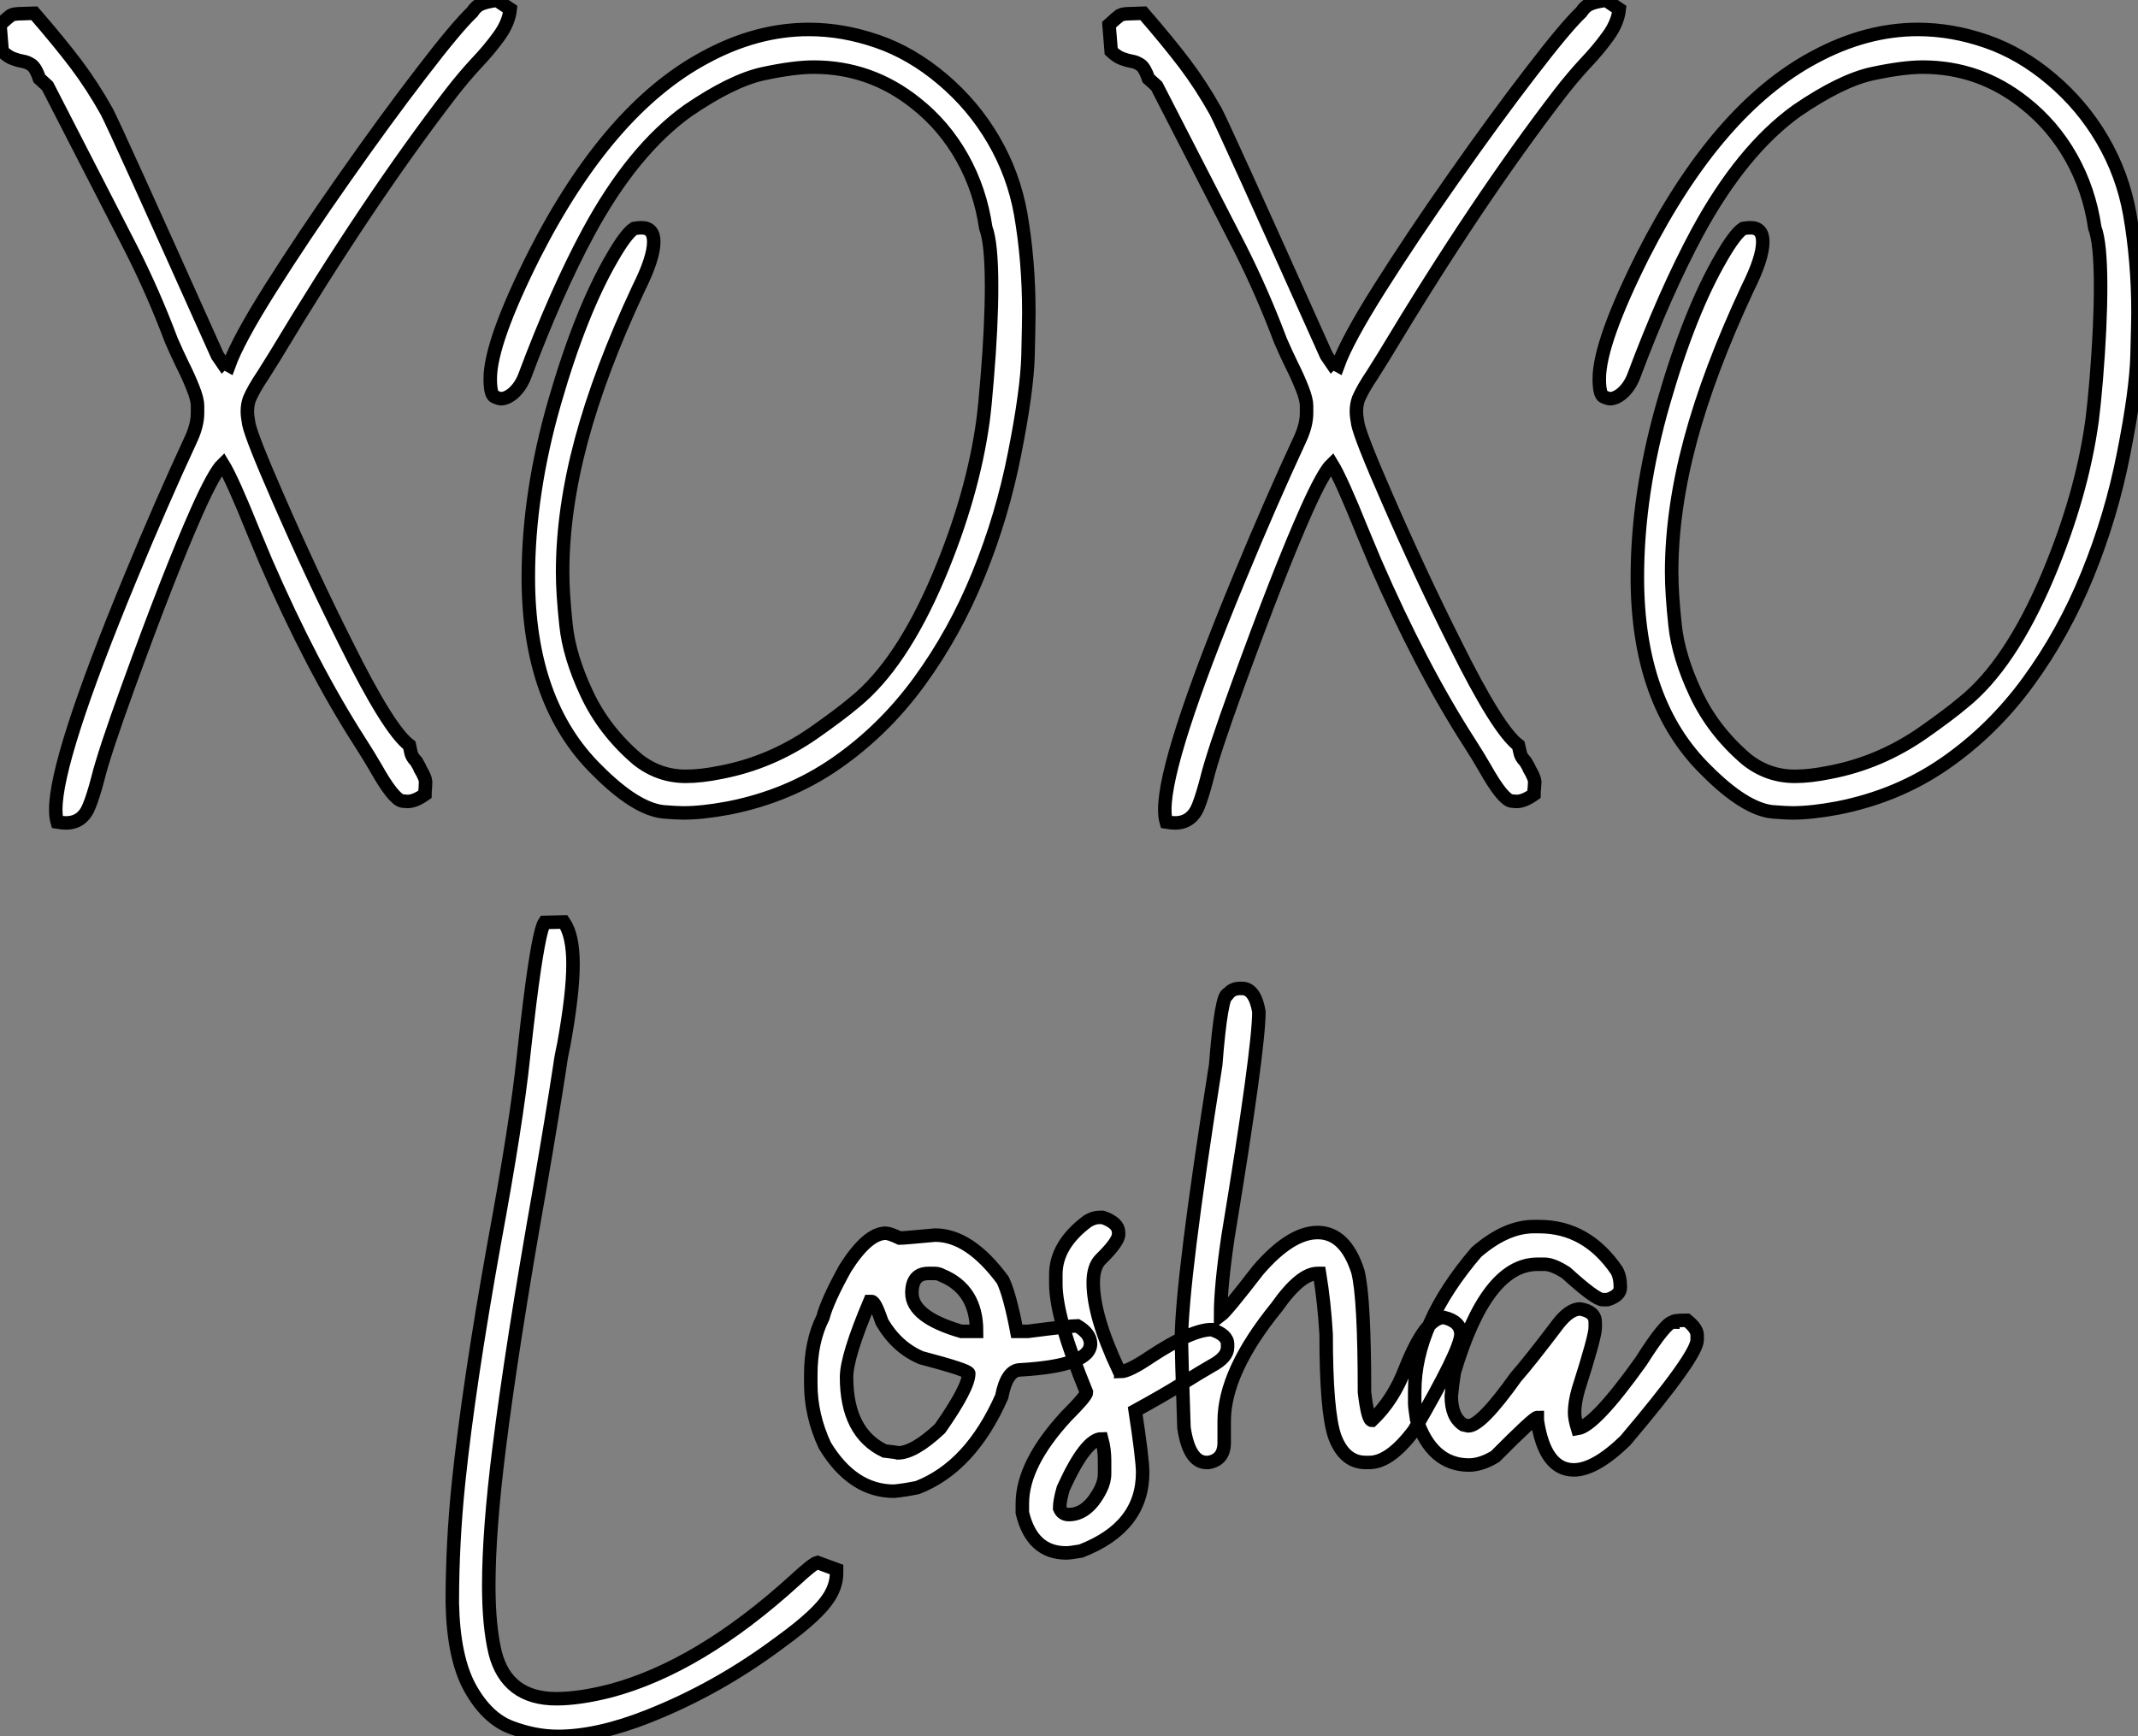
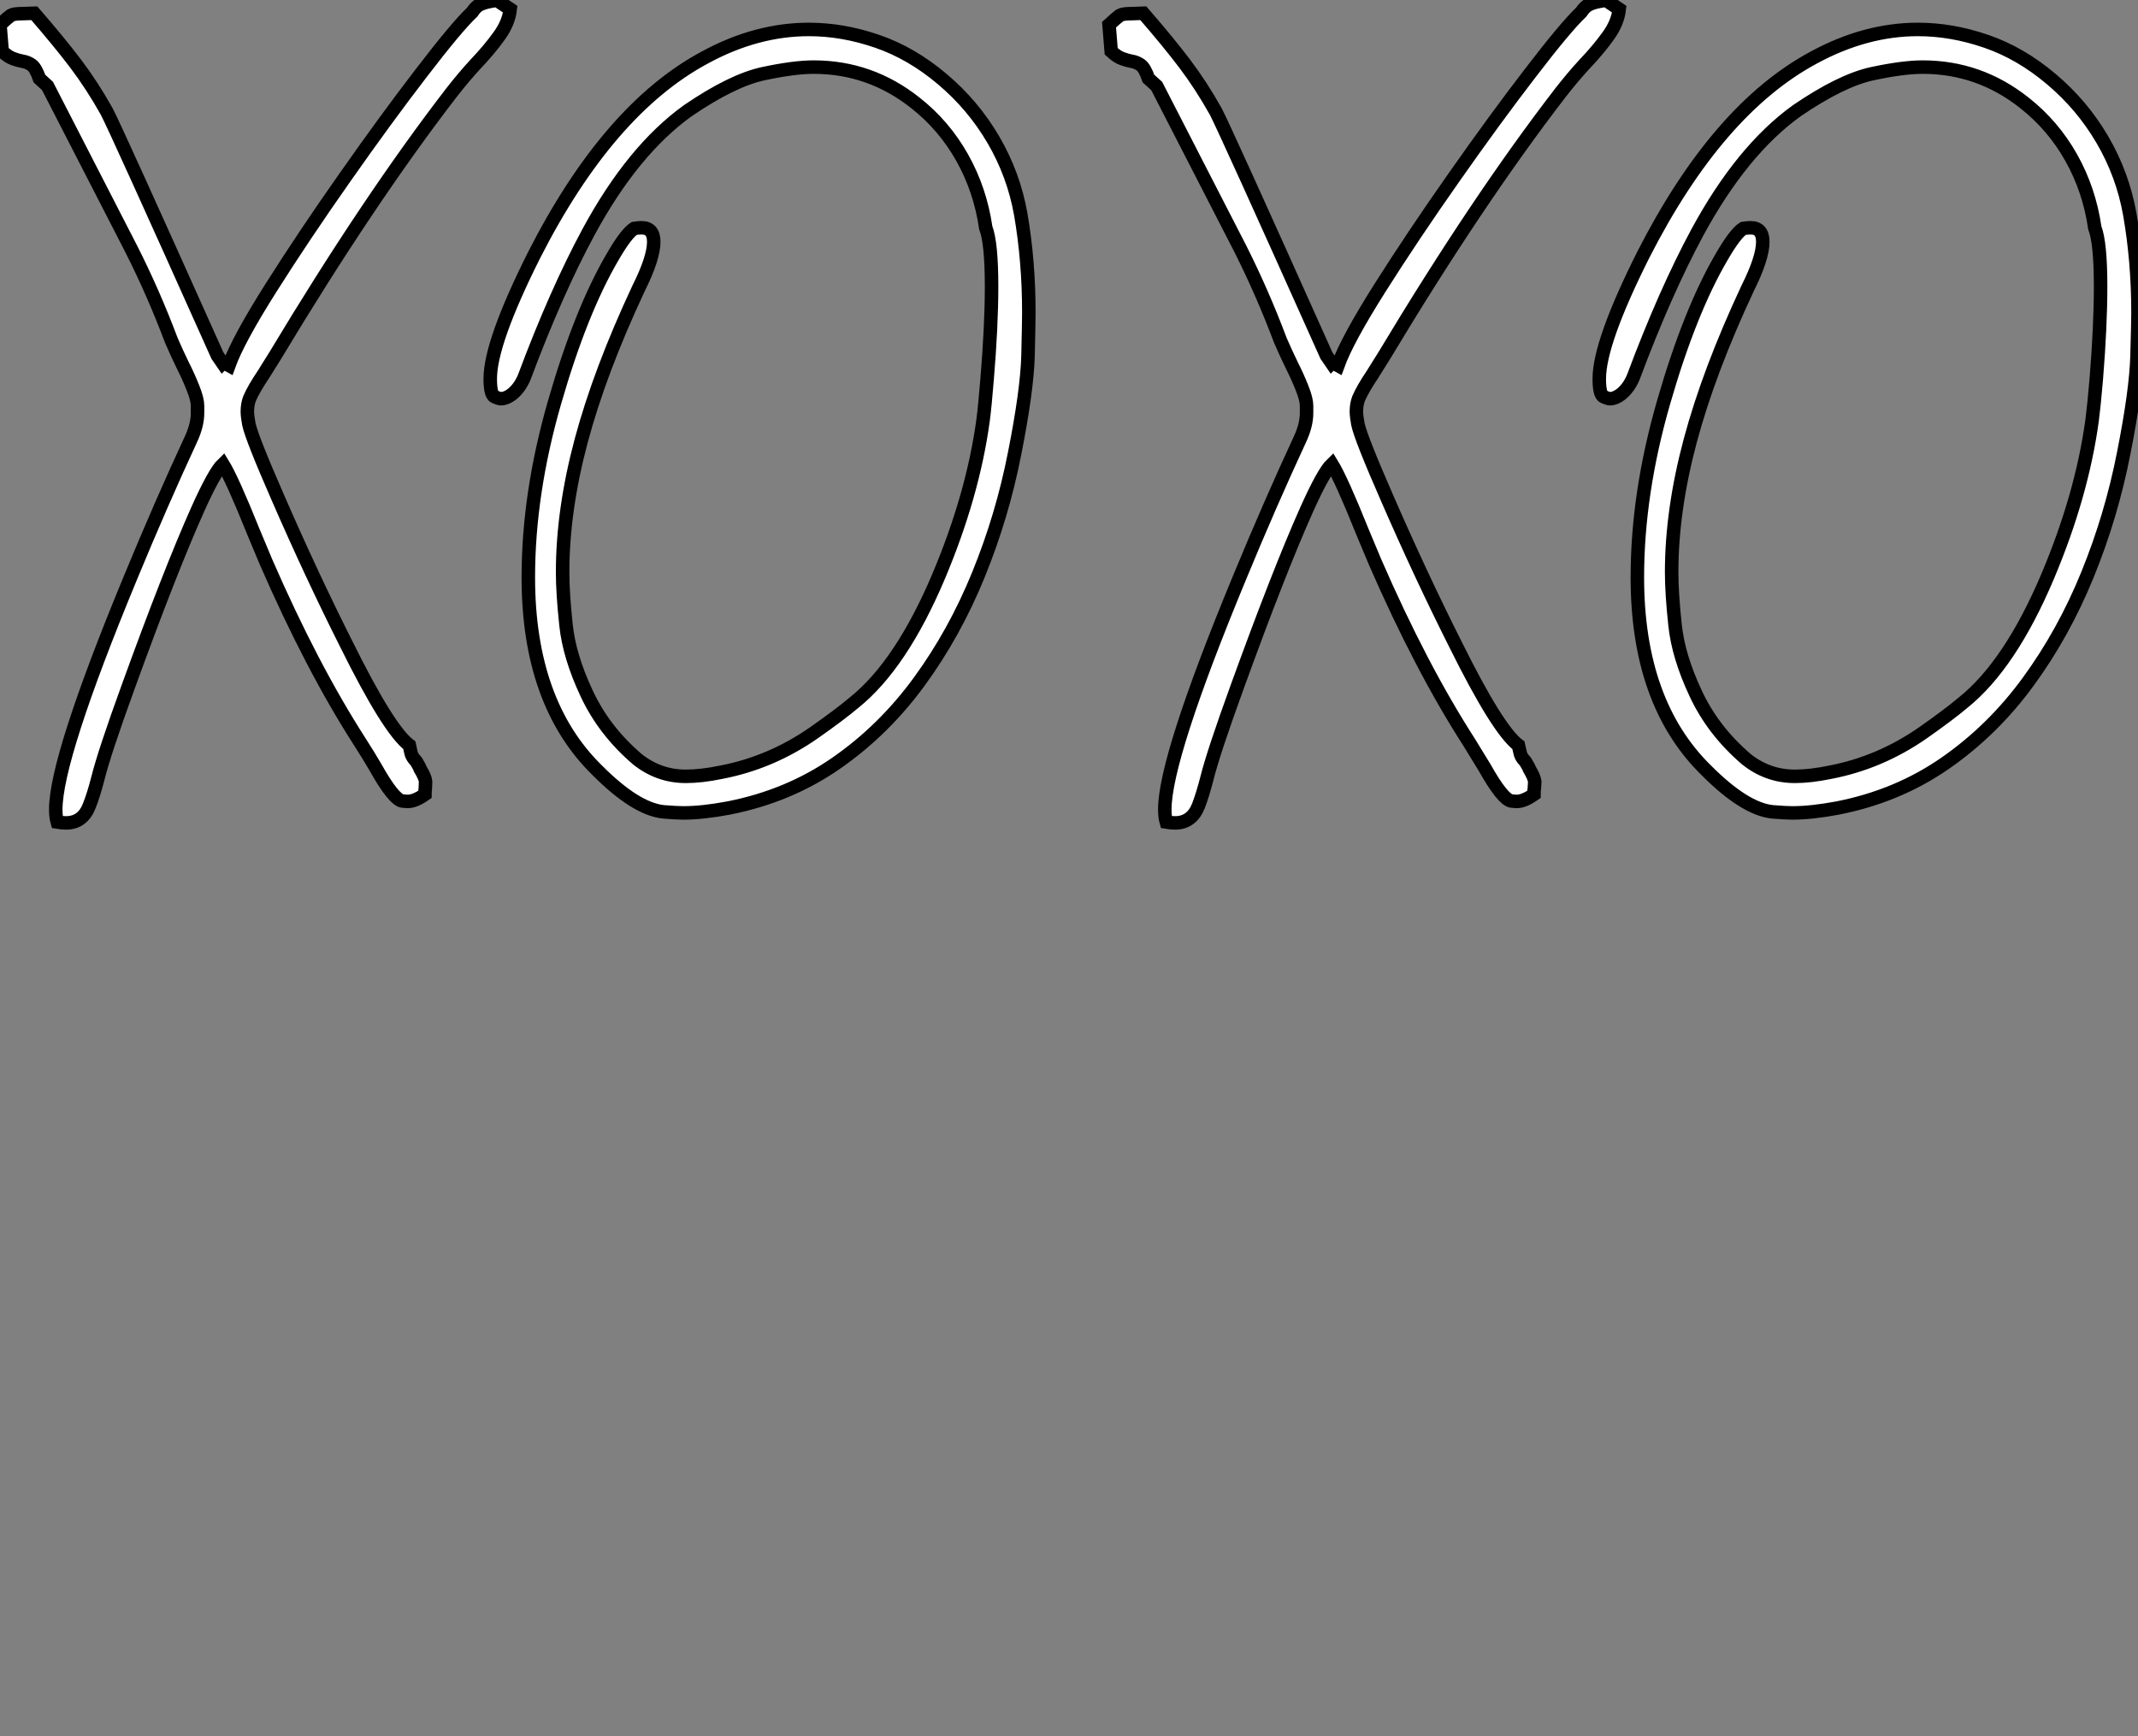
<svg xmlns="http://www.w3.org/2000/svg" viewBox="2.19 -41.34 158.35 128.61">
  <rect x="2.19" y="-41.34" width="158.35" height="128.61" fill="#808080" stroke="none" />
-   <path d="M7.08 19.61L7.08 19.61Q6.78 19.61 6.43 19.55L6.43 19.55Q6.32 19.17 6.32 18.62L6.32 18.62Q6.32 14.82 11.84 1.48L11.84 1.48Q14.11-4.02 16.38-8.91L16.38-8.91Q16.82-9.90 16.82-10.75L16.82-10.75L16.82-11.29Q16.82-11.76 16.49-12.59Q16.16-13.43 15.72-14.30Q15.29-15.18 14.88-16.13L14.88-16.13Q13.54-19.69 11.89-22.94L11.89-22.94L5.71-34.97L5.11-35.52Q4.84-36.31 4.53-36.53Q4.21-36.75 3.87-36.80Q3.53-36.86 3.16-37.00Q2.79-37.13 2.35-37.54L2.35-37.54L2.19-39.51Q2.79-40.06 2.99-40.20Q3.20-40.33 3.86-40.33L3.86-40.33L4.73-40.36Q6.56-38.25 7.79-36.63Q9.02-35 10.09-33.09L10.09-33.09Q10.72-31.91 18.29-15.01L18.29-15.01L18.68-14.44L18.70-14.46L18.76-14.46Q18.84-14.46 18.94-14.40Q19.03-14.33 19.14-14.27L19.14-14.27Q19.82-16.16 22.24-19.99Q24.66-23.82 27.71-28.16Q30.76-32.51 33.39-35.93Q36.01-39.35 37.16-40.44L37.16-40.44Q37.43-40.85 37.73-41.00Q38.04-41.15 38.47-41.23L38.47-41.23Q38.69-41.26 38.96-41.34L38.96-41.34L39.98-40.66Q39.87-39.65 39.14-38.65Q38.42-37.65 37.41-36.59L37.41-36.59Q36.50-35.60 35.63-34.48L35.63-34.48Q29.48-26.50 22.56-14.98L22.56-14.98L21.71-13.62Q20.97-12.52 20.67-11.81L20.67-11.81Q20.51-11.38 20.51-10.86L20.51-10.86Q20.51-10.53 20.62-9.93L20.62-9.93Q20.84-8.89 22.78-4.46L22.78-4.46Q25.27 1.26 27.84 6.37L27.84 6.37Q30.98 12.71 32.51 13.86L32.51 13.86Q32.59 14.22 32.63 14.42Q32.68 14.63 32.84 14.85L32.84 14.85L33.03 15.07Q33.30 15.53 33.30 15.59L33.30 15.59Q33.69 16.24 33.71 16.54L33.71 16.54L33.69 17.06Q33.66 17.23 33.66 17.50L33.66 17.50Q32.92 18.02 32.38 18.02L32.38 18.02L31.99 17.99Q31.34 17.88 30.02 15.53L30.02 15.53Q29.53 14.68 28.85 13.62L28.85 13.62Q25.29 8.09 21.90 0.30L21.90 0.30L20.95-1.97Q19.39-5.85 18.70-6.97L18.70-6.97Q18.07-6.37 16.82-3.58L16.82-3.58Q14.79 0.96 11.68 9.54L11.68 9.54Q9.90 14.44 9.43 16.35L9.43 16.35Q9.11 17.58 8.80 18.35L8.80 18.35Q8.31 19.61 7.08 19.61ZM52.80 18.87L52.80 18.87Q52.34 18.87 51.32 18.79L51.32 18.79Q49.27 18.57 46.43 15.72L46.43 15.72Q41.32 10.72 41.32 1.42L41.32 1.42Q41.32-4.79 43.26-11.53Q45.20-18.27 47.55-22.29L47.55-22.29Q48.56-24.04 49.16-24.42L49.16-24.42Q49.46-24.47 49.71-24.47L49.71-24.47Q50.61-24.47 50.61-23.43L50.61-23.43Q50.61-22.23 49.49-19.99L49.49-19.99Q46.62-13.86 45.24-8.71Q43.86-3.55 43.86 1.04L43.86 1.04Q43.86 2.60 44.11 4.94Q44.35 7.27 45.64 10.02Q46.92 12.77 49.38 14.88L49.38 14.88Q50.97 16.16 52.99 16.16L52.99 16.16Q54.14 16.16 55.59 15.86L55.59 15.86Q59.31 15.15 62.51 12.91L62.51 12.91Q64.42 11.57 65.46 10.69L65.46 10.69Q68.93 7.90 71.70 1.37L71.70 1.37Q74.24-4.65 75.00-10.20L75.00-10.20Q75.14-11.27 75.30-13.26L75.30-13.26Q75.63-17.20 75.63-20.13L75.63-20.13Q75.63-23.35 75.20-24.47L75.20-24.47Q74.79-27.29 73.45-29.67Q72.11-32.05 70-33.71L70-33.71Q66.66-36.37 62.45-36.37L62.45-36.37Q61.00-36.37 58.71-35.88Q56.41-35.38 53.13-33.14L53.13-33.14Q49.05-30.21 45.77-24.14L45.77-24.14Q43.37-19.69 41.02-13.40L41.02-13.40Q40.69-12.61 40.11-12.14L40.11-12.14Q39.68-11.81 39.29-11.81L39.29-11.81Q39.16-11.81 38.83-11.95Q38.50-12.09 38.50-13.29L38.50-13.29Q38.50-15.97 41.75-22.45L41.75-22.45Q47.25-33.25 54.39-37.08L54.39-37.08Q58.21-39.16 62.10-39.16L62.10-39.16Q64.61-39.16 67.16-38.28Q69.70-37.41 71.98-35.48Q74.27-33.55 75.77-30.98Q77.27-28.41 77.79-25.48L77.79-25.48Q78.39-22.01 78.39-18.18L78.39-18.18Q78.39-17.58 78.33-15.00Q78.26-12.41 77.34-7.77Q76.43-3.12 74.66 1.22Q72.90 5.55 70.27 9.15Q67.65 12.74 64.12 15.19Q60.59 17.64 56.14 18.51L56.14 18.51Q54.22 18.87 52.80 18.87ZM89.22 19.61L89.22 19.61Q88.92 19.61 88.57 19.55L88.57 19.55Q88.46 19.17 88.46 18.62L88.46 18.62Q88.46 14.82 93.98 1.48L93.98 1.48Q96.25-4.02 98.52-8.91L98.52-8.91Q98.96-9.90 98.96-10.75L98.96-10.75L98.96-11.29Q98.96-11.76 98.63-12.59Q98.30-13.43 97.86-14.30Q97.43-15.18 97.02-16.13L97.02-16.13Q95.68-19.69 94.04-22.94L94.04-22.94L87.86-34.97L87.25-35.52Q86.98-36.31 86.67-36.53Q86.35-36.75 86.01-36.80Q85.67-36.86 85.30-37.00Q84.93-37.13 84.49-37.54L84.49-37.54L84.33-39.51Q84.93-40.06 85.13-40.20Q85.34-40.33 86.00-40.33L86.00-40.33L86.87-40.36Q88.70-38.25 89.93-36.63Q91.16-35 92.23-33.09L92.23-33.09Q92.86-31.91 100.43-15.01L100.43-15.01L100.82-14.44L100.84-14.46L100.90-14.46Q100.98-14.46 101.08-14.40Q101.17-14.33 101.28-14.27L101.28-14.27Q101.96-16.16 104.38-19.99Q106.80-23.82 109.85-28.16Q112.90-32.51 115.53-35.93Q118.15-39.35 119.30-40.44L119.30-40.44Q119.57-40.85 119.88-41.00Q120.18-41.15 120.61-41.23L120.61-41.23Q120.83-41.26 121.11-41.34L121.11-41.34L122.12-40.66Q122.01-39.65 121.28-38.65Q120.56-37.65 119.55-36.59L119.55-36.59Q118.64-35.60 117.77-34.48L117.77-34.48Q111.62-26.50 104.70-14.98L104.70-14.98L103.85-13.62Q103.11-12.52 102.81-11.81L102.81-11.81Q102.65-11.38 102.65-10.86L102.65-10.86Q102.65-10.53 102.76-9.93L102.76-9.93Q102.98-8.89 104.92-4.46L104.92-4.46Q107.41 1.26 109.98 6.37L109.98 6.37Q113.12 12.71 114.65 13.86L114.65 13.86Q114.73 14.22 114.78 14.42Q114.82 14.63 114.98 14.85L114.98 14.85L115.17 15.07Q115.45 15.53 115.45 15.59L115.45 15.59Q115.83 16.24 115.86 16.54L115.86 16.54L115.83 17.06Q115.80 17.23 115.80 17.50L115.80 17.50Q115.06 18.02 114.52 18.02L114.52 18.02L114.13 17.99Q113.48 17.88 112.16 15.53L112.16 15.53Q111.67 14.68 110.99 13.62L110.99 13.62Q107.43 8.09 104.04 0.30L104.04 0.30L103.09-1.97Q101.53-5.85 100.84-6.97L100.84-6.97Q100.21-6.37 98.96-3.58L98.96-3.58Q96.93 0.96 93.82 9.54L93.82 9.54Q92.04 14.44 91.57 16.35L91.57 16.35Q91.25 17.58 90.95 18.35L90.95 18.35Q90.45 19.61 89.22 19.61ZM134.94 18.87L134.94 18.87Q134.48 18.87 133.46 18.79L133.46 18.79Q131.41 18.57 128.57 15.72L128.57 15.72Q123.46 10.72 123.46 1.42L123.46 1.42Q123.46-4.79 125.40-11.53Q127.34-18.27 129.69-22.29L129.69-22.29Q130.70-24.04 131.30-24.42L131.30-24.42Q131.61-24.47 131.85-24.47L131.85-24.47Q132.75-24.47 132.75-23.43L132.75-23.43Q132.75-22.23 131.63-19.99L131.63-19.99Q128.76-13.86 127.38-8.71Q126-3.55 126 1.04L126 1.04Q126 2.60 126.25 4.94Q126.49 7.27 127.78 10.02Q129.06 12.77 131.52 14.88L131.52 14.88Q133.11 16.16 135.13 16.16L135.13 16.16Q136.28 16.16 137.73 15.86L137.73 15.86Q141.45 15.15 144.65 12.91L144.65 12.91Q146.56 11.57 147.60 10.69L147.60 10.69Q151.07 7.90 153.84 1.37L153.84 1.37Q156.38-4.65 157.14-10.20L157.14-10.20Q157.28-11.27 157.45-13.26L157.45-13.26Q157.77-17.20 157.77-20.13L157.77-20.13Q157.77-23.35 157.34-24.47L157.34-24.47Q156.93-27.29 155.59-29.67Q154.25-32.05 152.14-33.71L152.14-33.71Q148.80-36.37 144.59-36.37L144.59-36.37Q143.14-36.37 140.85-35.88Q138.55-35.38 135.27-33.14L135.27-33.14Q131.20-30.21 127.91-24.14L127.91-24.14Q125.51-19.69 123.16-13.40L123.16-13.40Q122.83-12.61 122.25-12.14L122.25-12.14Q121.82-11.81 121.43-11.81L121.43-11.81Q121.30-11.81 120.97-11.95Q120.64-12.09 120.64-13.29L120.64-13.29Q120.64-15.97 123.89-22.45L123.89-22.45Q129.39-33.25 136.53-37.08L136.53-37.08Q140.36-39.16 144.24-39.16L144.24-39.16Q146.75-39.16 149.30-38.28Q151.84-37.41 154.12-35.48Q156.41-33.55 157.91-30.98Q159.41-28.41 159.93-25.48L159.93-25.48Q160.54-22.01 160.54-18.18L160.54-18.18Q160.54-17.58 160.47-15.00Q160.40-12.41 159.48-7.77Q158.57-3.12 156.80 1.22Q155.04 5.55 152.41 9.15Q149.79 12.74 146.26 15.19Q142.73 17.64 138.28 18.51L138.28 18.51Q136.36 18.87 134.94 18.87Z" fill="white" stroke="black" transform="scale(1,1)" />
-   <path d="M43.51 87.27L43.51 87.27Q41.81 87.27 40.04 86.60Q38.26 85.93 37.01 83.69Q35.77 81.45 35.69 77.37L35.69 77.37Q35.69 72.94 36.15 68.49L36.15 68.49Q36.89 61.35 38.80 50.71L38.80 50.71Q40.45 41.80 40.96 36.93L40.96 36.93Q41.16 35.07 41.43 32.88L41.43 32.88Q42.09 27.63 42.52 26.98L42.52 26.98L43.95 26.95Q44.63 27.93 44.63 30.07L44.63 30.07Q44.63 32.25 43.95 36.00L43.95 36.00Q43.75 36.90 43.67 37.53L43.67 37.53Q43.10 41.28 42.17 46.66L42.17 46.66Q40.09 58.42 39.16 65.91L39.16 65.91Q38.39 72.04 38.39 76.11L38.39 76.11Q38.39 79.07 38.86 81.06L38.86 81.06Q39.73 84.48 43.40 84.48L43.40 84.48Q45.07 84.48 47.34 83.91L47.34 83.91Q53.98 82.16 61.09 75.68L61.09 75.68Q62.40 74.47 62.73 74.39L62.73 74.39L64.15 74.91L64.15 75.16Q64.15 76.06 63.61 76.93L63.61 76.93Q62.79 78.25 60.00 80.27L60.00 80.27L59.89 80.35Q55.35 83.74 50.23 85.77L50.23 85.77Q46.46 87.27 43.51 87.27ZM68.42 69.11L68.42 69.11Q65.33 69.11 63.28 65.72L63.28 65.72Q62.24 63.48 62.24 61.16L62.24 61.16L62.24 60.47Q62.24 58.04 63.14 56.24L63.14 56.24Q63.47 54.98 64.81 52.57L64.81 52.57Q66.45 50.00 67.79 50.00L67.79 50.00Q68.06 50.00 68.83 50.36L68.83 50.36Q69.10 50.36 71.45 50.14L71.45 50.14Q74.00 50.14 76.46 53.47L76.46 53.47Q76.98 54.54 77.50 57.27L77.50 57.27L78.32 57.27Q81.49 56.86 81.98 56.86L81.98 56.86Q82.96 57.44 82.96 58.18L82.96 58.18Q82.96 59.82 77.77 60.12L77.77 60.12Q76.76 60.12 76.38 62.11L76.38 62.11Q74.08 67.31 70.14 68.84L70.14 68.84Q69.21 69.03 68.42 69.11ZM73.39 57.27L74.52 57.27Q74.52 54.18 71.95 53.12L71.95 53.12Q71.70 52.98 71.40 52.98L71.40 52.98L70.96 52.98Q69.73 52.98 69.73 54.43L69.73 54.43Q69.73 56.21 73.39 57.27L73.39 57.27ZM68.69 66.27L68.69 66.27Q69.89 66.27 71.81 64.47L71.81 64.47Q73.94 61.43 73.94 60.39L73.94 60.39Q73.94 60.15 70.41 59.22L70.41 59.22Q68.61 58.45 67.52 56.59L67.52 56.59Q67.00 55.06 66.75 55.06L66.75 55.06L66.61 55.06Q64.89 59.13 64.89 60.66L64.89 60.66Q64.89 64.79 67.71 66.13L67.71 66.13Q68.55 66.22 68.69 66.27ZM81.16 73.68L81.16 73.68Q78.62 73.68 77.91 70.70L77.91 70.70L77.91 70.02Q77.91 67.09 81.16 63.56L81.16 63.56Q82.66 62.06 82.66 61.79L82.66 61.79Q80.39 56.26 80.39 53.75L80.39 53.75L80.39 53.06Q80.39 50.85 82.75 49.10L82.75 49.10Q83.21 48.83 83.57 48.83L83.57 48.83L83.87 48.83Q85.04 49.24 85.04 49.95L85.04 49.95L85.04 50.08Q85.04 50.63 83.70 51.94L83.70 51.94Q83.16 52.49 83.16 53.66L83.16 53.66Q83.16 56.13 85.04 60.12L85.04 60.12Q85.18 60.15 85.18 60.25L85.18 60.25Q85.78 60.25 87.39 59.16L87.39 59.16Q90.46 57.14 91.93 57.14L91.93 57.14Q93.11 57.52 93.11 58.23L93.11 58.23L93.11 58.45Q93.11 59.19 91.93 59.82L91.93 59.82Q91.17 60.25 89.75 61.14Q88.32 62.03 86.27 63.15L86.27 63.15Q86.82 66.74 86.82 67.72L86.82 67.72Q86.82 71.77 82.25 73.54L82.25 73.54Q81.46 73.68 81.16 73.68ZM81.35 70.84L81.35 70.84Q82.75 70.84 83.70 68.98L83.70 68.98Q84.00 68.40 84.00 67.80L84.00 67.80L84.00 66.82Q84.00 66.00 83.79 65.23L83.79 65.23Q82.61 65.23 80.94 68.90L80.94 68.90Q80.67 69.83 80.67 70.37L80.67 70.37Q80.86 70.84 81.35 70.84ZM103.61 66.98L103.61 66.98L103.34 66.98Q101.75 66.98 101.04 65.04L101.04 65.04Q100.41 63.21 100.41 57.49L100.41 57.49Q100.27 55.09 99.92 52.98L99.92 52.98L99.78 52.98Q98.50 52.98 96.75 55.47L96.75 55.47Q92.86 60.25 92.86 63.92L92.86 63.92L92.86 65.50Q92.86 66.79 91.69 66.98L91.69 66.98L91.55 66.98Q90.27 66.98 89.88 64.41L89.88 64.41Q89.69 58.72 89.69 57.96L89.69 57.96Q89.69 53.58 92.23 37.53L92.23 37.53Q92.64 32.28 93.14 32.28L93.14 32.28Q93.46 31.87 94.04 31.87L94.04 31.87L94.18 31.87Q95.13 31.87 95.43 33.59L95.43 33.59Q95.43 36.38 93.14 50.27L93.14 50.27Q92.59 53.97 92.59 56.10L92.59 56.10Q93.03 55.77 95.35 52.76L95.35 52.76Q97.76 49.95 99.78 49.95L99.78 49.95Q101.83 49.95 102.76 52.84L102.76 52.84Q103.25 54.76 103.25 61.79L103.25 61.79Q103.50 63.86 103.80 63.86L103.80 63.86Q105.39 62.36 106.29 59.98L106.29 59.98Q107.79 56.24 109.13 56.24L109.13 56.24Q110.39 56.54 110.39 57.49L110.39 57.49Q110.39 58.64 106.92 64.60L106.92 64.60Q105.14 66.98 103.61 66.98ZM118.76 67.53L118.76 67.53Q116.60 67.53 116.05 63.86L116.05 63.86L116.05 63.65Q115.80 63.65 112.93 66.54L112.93 66.54Q111.89 67.17 110.99 67.17L110.99 67.17Q108.23 67.17 107.11 63.78L107.11 63.78Q106.97 62.85 106.97 62.61L106.97 62.61L106.97 61.70Q106.97 56.73 111.54 51.40L111.54 51.40Q113.73 49.51 115.78 49.51L115.78 49.51L116.19 49.51Q119.71 49.51 121.93 52.76L121.93 52.76Q122.20 53.23 122.20 54.02L122.20 54.02Q122.20 54.62 121.25 54.92L121.25 54.92L120.89 54.92Q120.37 54.92 118.18 52.93L118.18 52.93Q117.20 52.30 116.60 52.30L116.60 52.30L116.05 52.30Q112.28 52.30 109.90 60.31L109.90 60.31Q109.76 61.21 109.68 62.06L109.68 62.06Q109.68 63.62 110.58 64.19L110.58 64.19L110.94 64.27Q111.89 64.27 114.46 60.66L114.46 60.66Q115.45 59.54 117.64 56.65L117.64 56.65Q118.48 55.61 119.22 55.61L119.22 55.61Q120.34 55.80 120.34 56.59L120.34 56.59L120.34 57.00Q120.34 57.66 119.09 61.57L119.09 61.57Q118.81 62.55 118.81 63.29L118.81 63.29Q118.81 63.75 119.03 64.47L119.03 64.47Q120.32 64.27 123.73 59.49L123.73 59.49Q125.57 56.59 126.09 56.59L126.09 56.59Q126.09 56.45 127.13 56.45L127.13 56.45Q127.89 57.06 127.89 57.55L127.89 57.55L127.89 57.90Q127.89 59.08 122.56 65.37L122.56 65.37Q120.32 67.53 118.76 67.53Z" fill="white" stroke="black" transform="scale(1,1)" />
+   <path d="M7.08 19.61L7.08 19.61Q6.78 19.61 6.43 19.55L6.43 19.55Q6.32 19.17 6.32 18.62L6.32 18.62Q6.32 14.82 11.84 1.48L11.84 1.48Q14.11-4.02 16.38-8.91L16.38-8.91Q16.82-9.90 16.82-10.75L16.82-10.75L16.82-11.29Q16.82-11.76 16.49-12.59Q16.16-13.43 15.72-14.30Q15.29-15.18 14.88-16.13L14.88-16.13Q13.54-19.69 11.89-22.94L11.89-22.94L5.71-34.97L5.11-35.52Q4.84-36.31 4.53-36.53Q4.21-36.75 3.87-36.80Q3.53-36.86 3.16-37.00Q2.79-37.13 2.35-37.54L2.35-37.54L2.19-39.51Q2.79-40.06 2.99-40.20Q3.20-40.33 3.86-40.33L3.86-40.33L4.73-40.36Q6.56-38.25 7.79-36.63Q9.02-35 10.09-33.09L10.09-33.09Q10.72-31.91 18.29-15.01L18.29-15.01L18.68-14.44L18.70-14.46L18.76-14.46Q18.84-14.46 18.94-14.40Q19.03-14.33 19.14-14.27L19.14-14.27Q19.82-16.16 22.24-19.99Q24.66-23.82 27.71-28.16Q30.76-32.51 33.39-35.93Q36.01-39.35 37.16-40.44L37.16-40.44Q37.43-40.85 37.73-41.00Q38.04-41.15 38.47-41.23L38.47-41.23Q38.69-41.26 38.96-41.34L38.96-41.34L39.98-40.66Q39.87-39.65 39.14-38.65Q38.42-37.65 37.41-36.59L37.41-36.59Q36.50-35.60 35.63-34.48L35.63-34.48Q29.48-26.50 22.56-14.98L22.56-14.98L21.71-13.62Q20.97-12.52 20.67-11.81L20.67-11.81Q20.51-11.38 20.51-10.86L20.51-10.86Q20.51-10.53 20.62-9.93L20.62-9.93Q20.84-8.89 22.78-4.46L22.78-4.46Q25.27 1.26 27.84 6.37L27.84 6.37Q30.98 12.71 32.51 13.86L32.51 13.86Q32.59 14.22 32.63 14.42Q32.68 14.63 32.84 14.85L32.84 14.85L33.03 15.07Q33.30 15.53 33.30 15.59L33.30 15.59Q33.69 16.24 33.71 16.54L33.71 16.54L33.69 17.06Q33.66 17.23 33.66 17.50L33.66 17.50Q32.92 18.02 32.38 18.02L32.38 18.02L31.99 17.99Q31.34 17.88 30.02 15.53L30.02 15.53Q29.53 14.68 28.85 13.62L28.85 13.62Q25.29 8.09 21.90 0.30L21.90 0.30L20.95-1.97Q19.39-5.85 18.70-6.97L18.70-6.97Q18.07-6.37 16.82-3.58L16.82-3.58Q14.79 0.96 11.68 9.54L11.68 9.54Q9.90 14.44 9.43 16.35L9.43 16.35Q9.11 17.58 8.80 18.35L8.80 18.35Q8.31 19.61 7.08 19.61ZM52.80 18.87L52.80 18.87Q52.34 18.87 51.32 18.79L51.32 18.79Q49.27 18.57 46.43 15.72L46.43 15.72Q41.32 10.72 41.32 1.42L41.32 1.42Q41.32-4.79 43.26-11.53Q45.20-18.27 47.55-22.29L47.55-22.29Q48.56-24.04 49.16-24.42L49.16-24.42Q49.46-24.47 49.71-24.47L49.71-24.47Q50.61-24.47 50.61-23.43L50.61-23.43Q50.61-22.23 49.49-19.99L49.49-19.99Q46.62-13.86 45.24-8.71Q43.86-3.55 43.86 1.04L43.86 1.04Q43.86 2.60 44.11 4.94Q44.35 7.27 45.64 10.02Q46.92 12.77 49.38 14.88L49.38 14.88Q50.97 16.16 52.99 16.16L52.99 16.16Q54.14 16.16 55.59 15.86L55.59 15.86Q59.31 15.15 62.51 12.91L62.51 12.91Q64.42 11.57 65.46 10.69L65.46 10.69Q68.93 7.90 71.70 1.37L71.70 1.37Q74.24-4.65 75.00-10.20L75.00-10.20Q75.14-11.27 75.30-13.26L75.30-13.26Q75.63-17.20 75.63-20.13L75.63-20.13Q75.63-23.35 75.20-24.47L75.20-24.47Q74.79-27.29 73.45-29.67Q72.11-32.05 70-33.71L70-33.71Q66.66-36.37 62.45-36.37L62.45-36.37Q61.00-36.37 58.71-35.88Q56.41-35.38 53.13-33.14L53.13-33.14Q49.05-30.21 45.77-24.14L45.77-24.14Q43.37-19.69 41.02-13.40L41.02-13.40Q40.69-12.61 40.11-12.14L40.11-12.14Q39.68-11.81 39.29-11.81L39.29-11.81Q39.16-11.81 38.83-11.95Q38.50-12.09 38.50-13.29L38.50-13.29Q38.50-15.97 41.75-22.45L41.75-22.45Q47.25-33.25 54.39-37.08L54.39-37.08Q58.21-39.16 62.10-39.16L62.10-39.16Q64.61-39.16 67.16-38.28Q69.70-37.41 71.98-35.48Q74.27-33.55 75.77-30.98Q77.27-28.41 77.79-25.48L77.79-25.48Q78.39-22.01 78.39-18.18L78.39-18.18Q78.39-17.58 78.33-15.00Q78.26-12.41 77.34-7.77Q76.43-3.12 74.66 1.22Q72.90 5.55 70.27 9.15Q67.65 12.74 64.12 15.19Q60.59 17.64 56.14 18.51L56.14 18.51Q54.22 18.87 52.80 18.87ZM89.22 19.61L89.22 19.61Q88.92 19.61 88.57 19.55L88.57 19.55Q88.46 19.17 88.46 18.62L88.46 18.62Q88.46 14.82 93.98 1.48L93.98 1.48Q96.25-4.02 98.52-8.91L98.52-8.91Q98.96-9.90 98.96-10.75L98.96-10.75L98.96-11.29Q98.96-11.76 98.63-12.59Q98.30-13.43 97.86-14.30Q97.43-15.18 97.02-16.13L97.02-16.13Q95.68-19.69 94.04-22.94L94.04-22.94L87.86-34.97L87.25-35.52Q86.98-36.31 86.67-36.53Q86.35-36.75 86.01-36.80Q85.67-36.86 85.30-37.00Q84.93-37.13 84.49-37.54L84.49-37.54L84.33-39.51Q84.93-40.06 85.13-40.20Q85.34-40.33 86.00-40.33L86.00-40.33L86.87-40.36Q88.70-38.25 89.93-36.63Q91.16-35 92.23-33.09L92.23-33.09Q92.86-31.91 100.43-15.01L100.43-15.01L100.82-14.44L100.84-14.46L100.90-14.46Q100.98-14.46 101.08-14.40Q101.17-14.33 101.28-14.27L101.28-14.27Q101.96-16.16 104.38-19.99Q106.80-23.82 109.85-28.16Q112.90-32.51 115.53-35.93Q118.15-39.35 119.30-40.44L119.30-40.44Q119.57-40.85 119.88-41.00Q120.18-41.15 120.61-41.23L120.61-41.23Q120.83-41.26 121.11-41.34L121.11-41.34L122.12-40.66Q122.01-39.65 121.28-38.65Q120.56-37.65 119.55-36.59L119.55-36.59Q118.64-35.60 117.77-34.48L117.77-34.48Q111.62-26.50 104.70-14.98L104.70-14.98L103.85-13.62Q103.11-12.52 102.81-11.81L102.81-11.81Q102.65-11.38 102.65-10.86L102.65-10.86Q102.65-10.53 102.76-9.93L102.76-9.93Q102.98-8.89 104.92-4.46L104.92-4.46Q107.41 1.26 109.98 6.37L109.98 6.37Q113.12 12.71 114.65 13.86L114.65 13.86Q114.73 14.22 114.78 14.42Q114.82 14.63 114.98 14.85L114.98 14.85L115.17 15.07Q115.45 15.53 115.45 15.59L115.45 15.59Q115.83 16.24 115.86 16.54L115.86 16.54L115.83 17.06Q115.80 17.23 115.80 17.50L115.80 17.50Q115.06 18.02 114.52 18.02L114.52 18.02L114.13 17.99Q113.48 17.88 112.16 15.53L112.16 15.53L110.99 13.62Q107.43 8.09 104.04 0.30L104.04 0.30L103.09-1.97Q101.53-5.85 100.84-6.97L100.84-6.97Q100.21-6.37 98.96-3.58L98.96-3.58Q96.93 0.96 93.82 9.54L93.82 9.54Q92.04 14.44 91.57 16.35L91.57 16.35Q91.25 17.58 90.95 18.35L90.95 18.35Q90.45 19.61 89.22 19.61ZM134.94 18.87L134.94 18.87Q134.48 18.87 133.46 18.79L133.46 18.79Q131.41 18.57 128.57 15.72L128.57 15.72Q123.46 10.72 123.46 1.42L123.46 1.42Q123.46-4.79 125.40-11.53Q127.34-18.27 129.69-22.29L129.69-22.29Q130.70-24.04 131.30-24.42L131.30-24.42Q131.61-24.47 131.85-24.47L131.85-24.47Q132.75-24.47 132.75-23.43L132.75-23.43Q132.75-22.23 131.63-19.99L131.63-19.99Q128.76-13.86 127.38-8.71Q126-3.55 126 1.04L126 1.04Q126 2.60 126.25 4.94Q126.49 7.27 127.78 10.02Q129.06 12.77 131.52 14.88L131.52 14.88Q133.11 16.16 135.13 16.16L135.13 16.16Q136.28 16.16 137.73 15.86L137.73 15.86Q141.45 15.15 144.65 12.91L144.65 12.91Q146.56 11.57 147.60 10.69L147.60 10.69Q151.07 7.90 153.84 1.37L153.84 1.37Q156.38-4.65 157.14-10.20L157.14-10.20Q157.28-11.27 157.45-13.26L157.45-13.26Q157.77-17.20 157.77-20.13L157.77-20.13Q157.77-23.35 157.34-24.47L157.34-24.47Q156.93-27.29 155.59-29.67Q154.25-32.05 152.14-33.71L152.14-33.71Q148.80-36.37 144.59-36.37L144.59-36.37Q143.14-36.37 140.85-35.88Q138.55-35.38 135.27-33.14L135.27-33.14Q131.20-30.21 127.91-24.14L127.91-24.14Q125.51-19.69 123.16-13.40L123.16-13.40Q122.83-12.61 122.25-12.14L122.25-12.14Q121.82-11.81 121.43-11.81L121.43-11.81Q121.30-11.81 120.97-11.95Q120.64-12.09 120.64-13.29L120.64-13.29Q120.64-15.97 123.89-22.45L123.89-22.45Q129.39-33.25 136.53-37.08L136.53-37.08Q140.36-39.16 144.24-39.16L144.24-39.16Q146.75-39.16 149.30-38.28Q151.84-37.41 154.12-35.48Q156.41-33.55 157.91-30.98Q159.41-28.41 159.93-25.48L159.93-25.48Q160.54-22.01 160.54-18.18L160.54-18.18Q160.54-17.58 160.47-15.00Q160.40-12.41 159.48-7.77Q158.57-3.12 156.80 1.22Q155.04 5.55 152.41 9.15Q149.79 12.74 146.26 15.19Q142.73 17.64 138.28 18.51L138.28 18.51Q136.36 18.87 134.94 18.87Z" fill="white" stroke="black" transform="scale(1,1)" />
</svg>